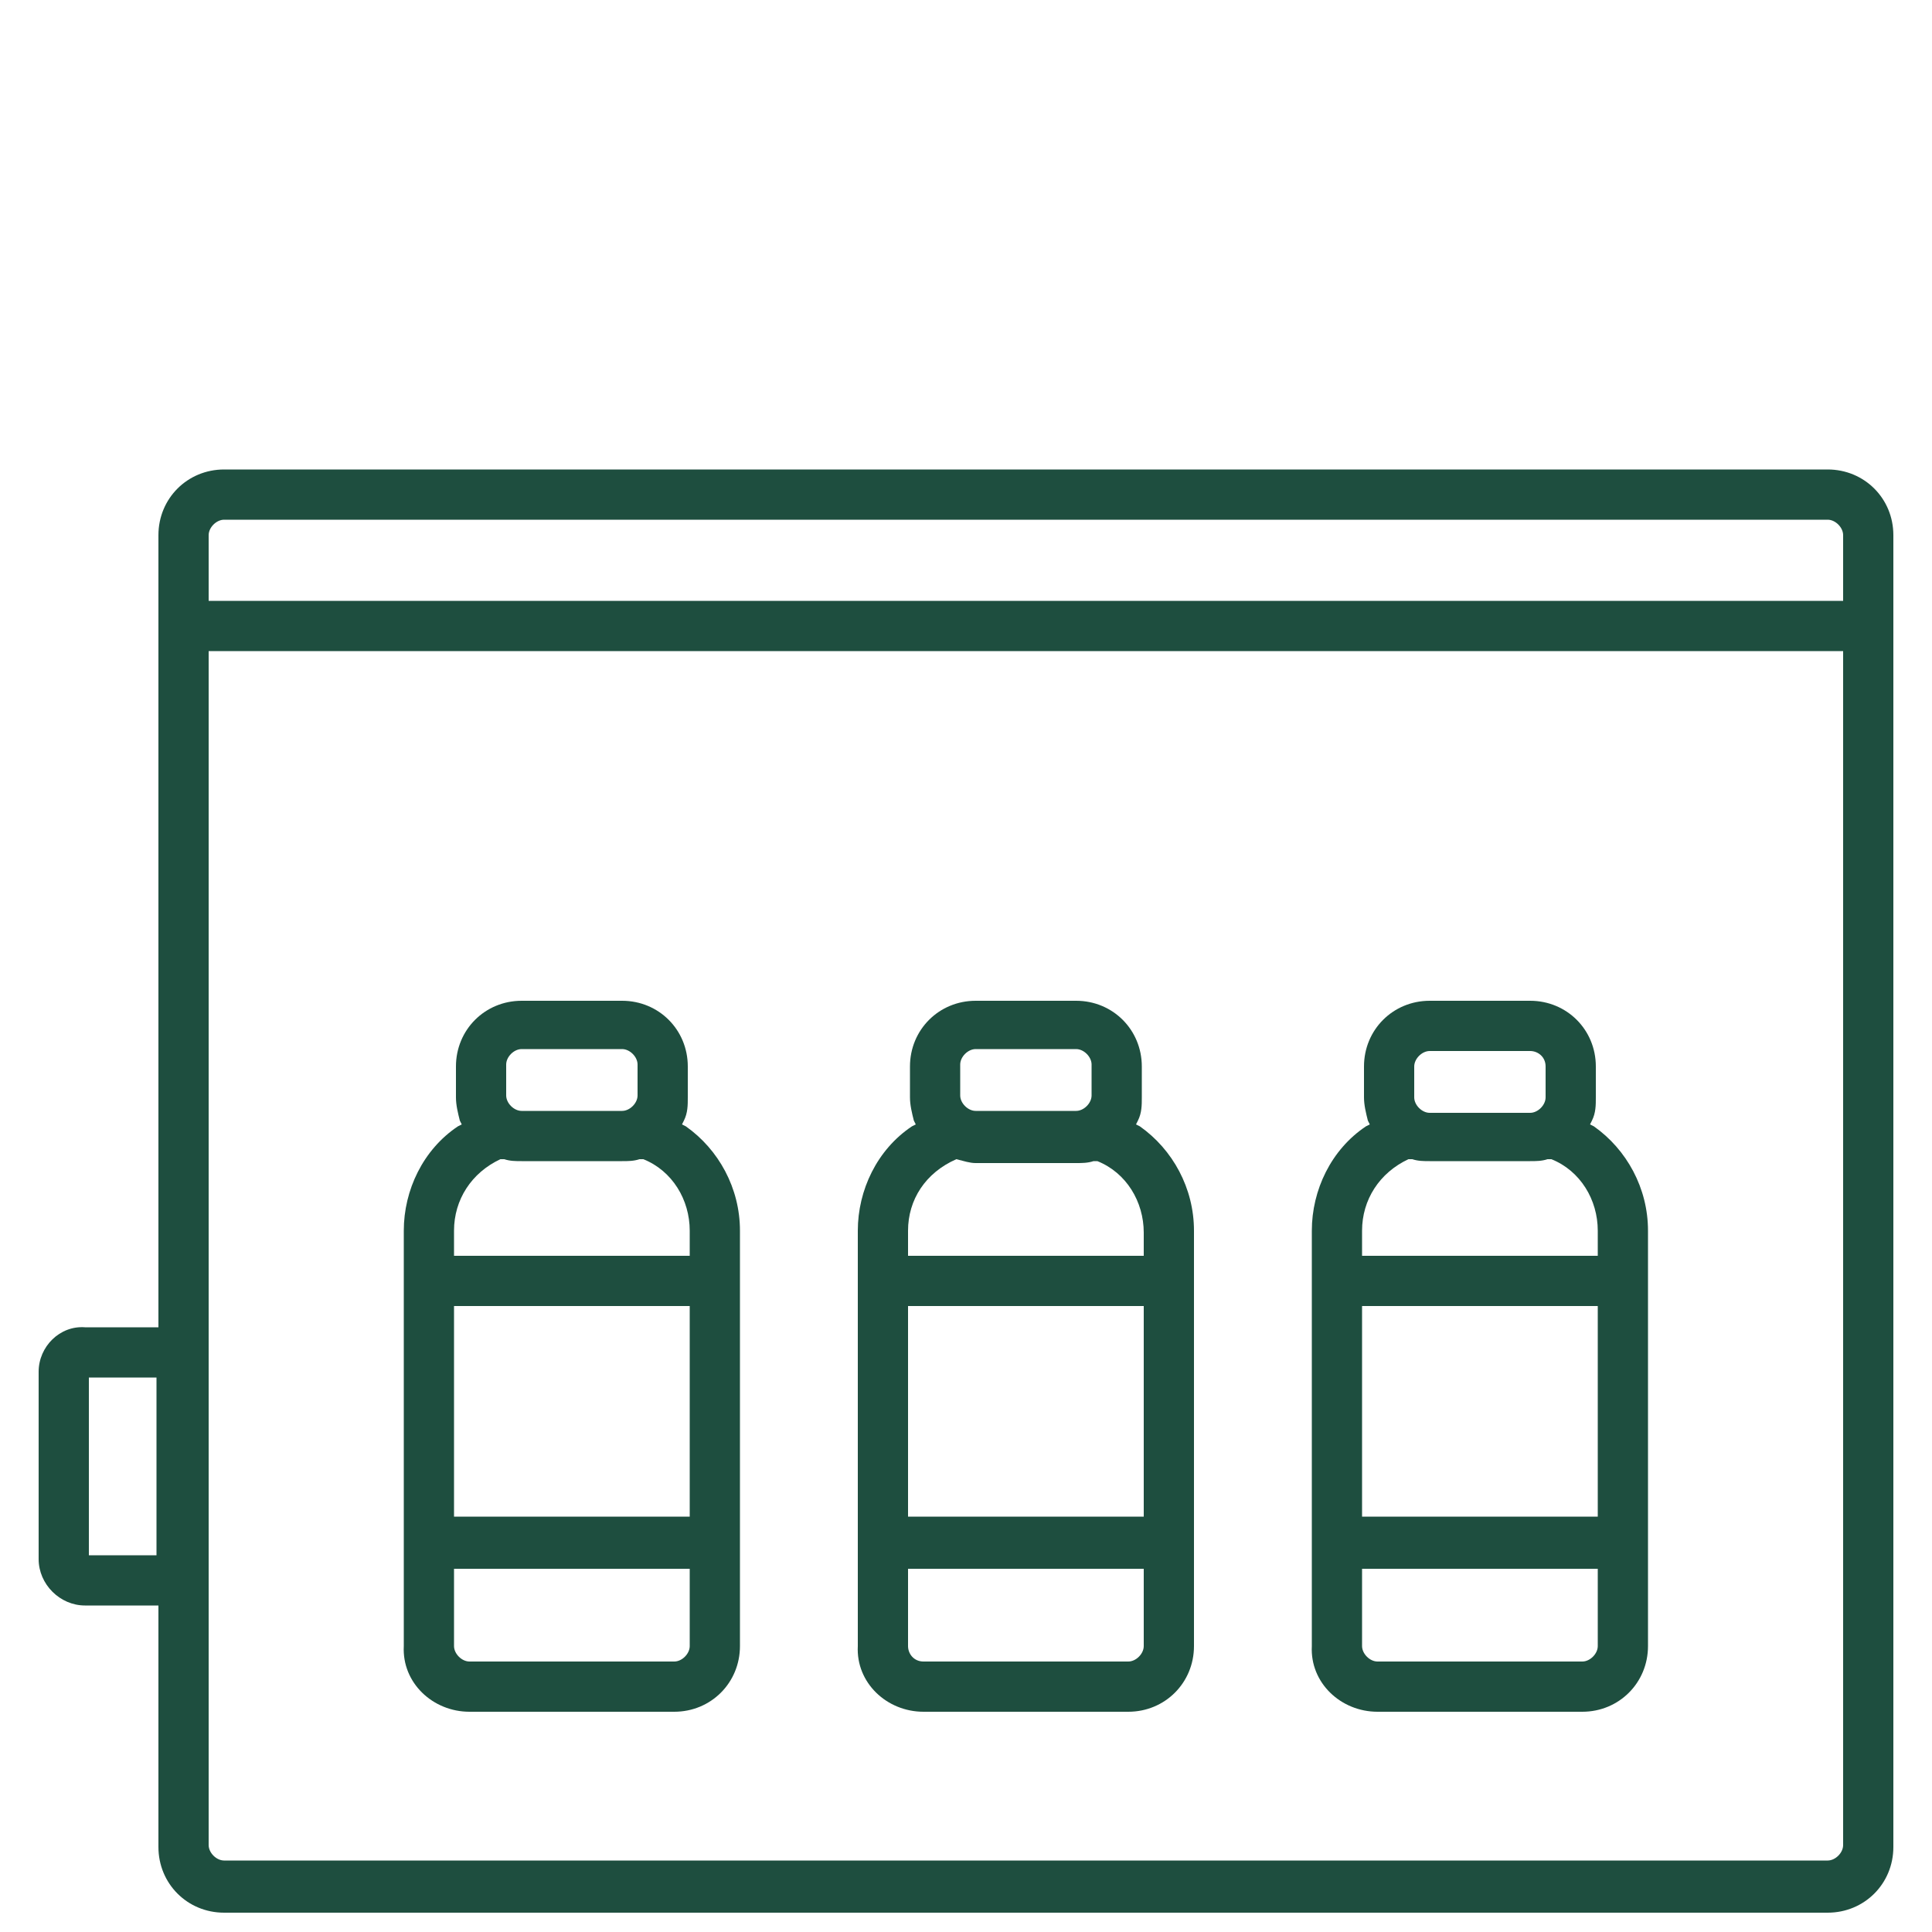
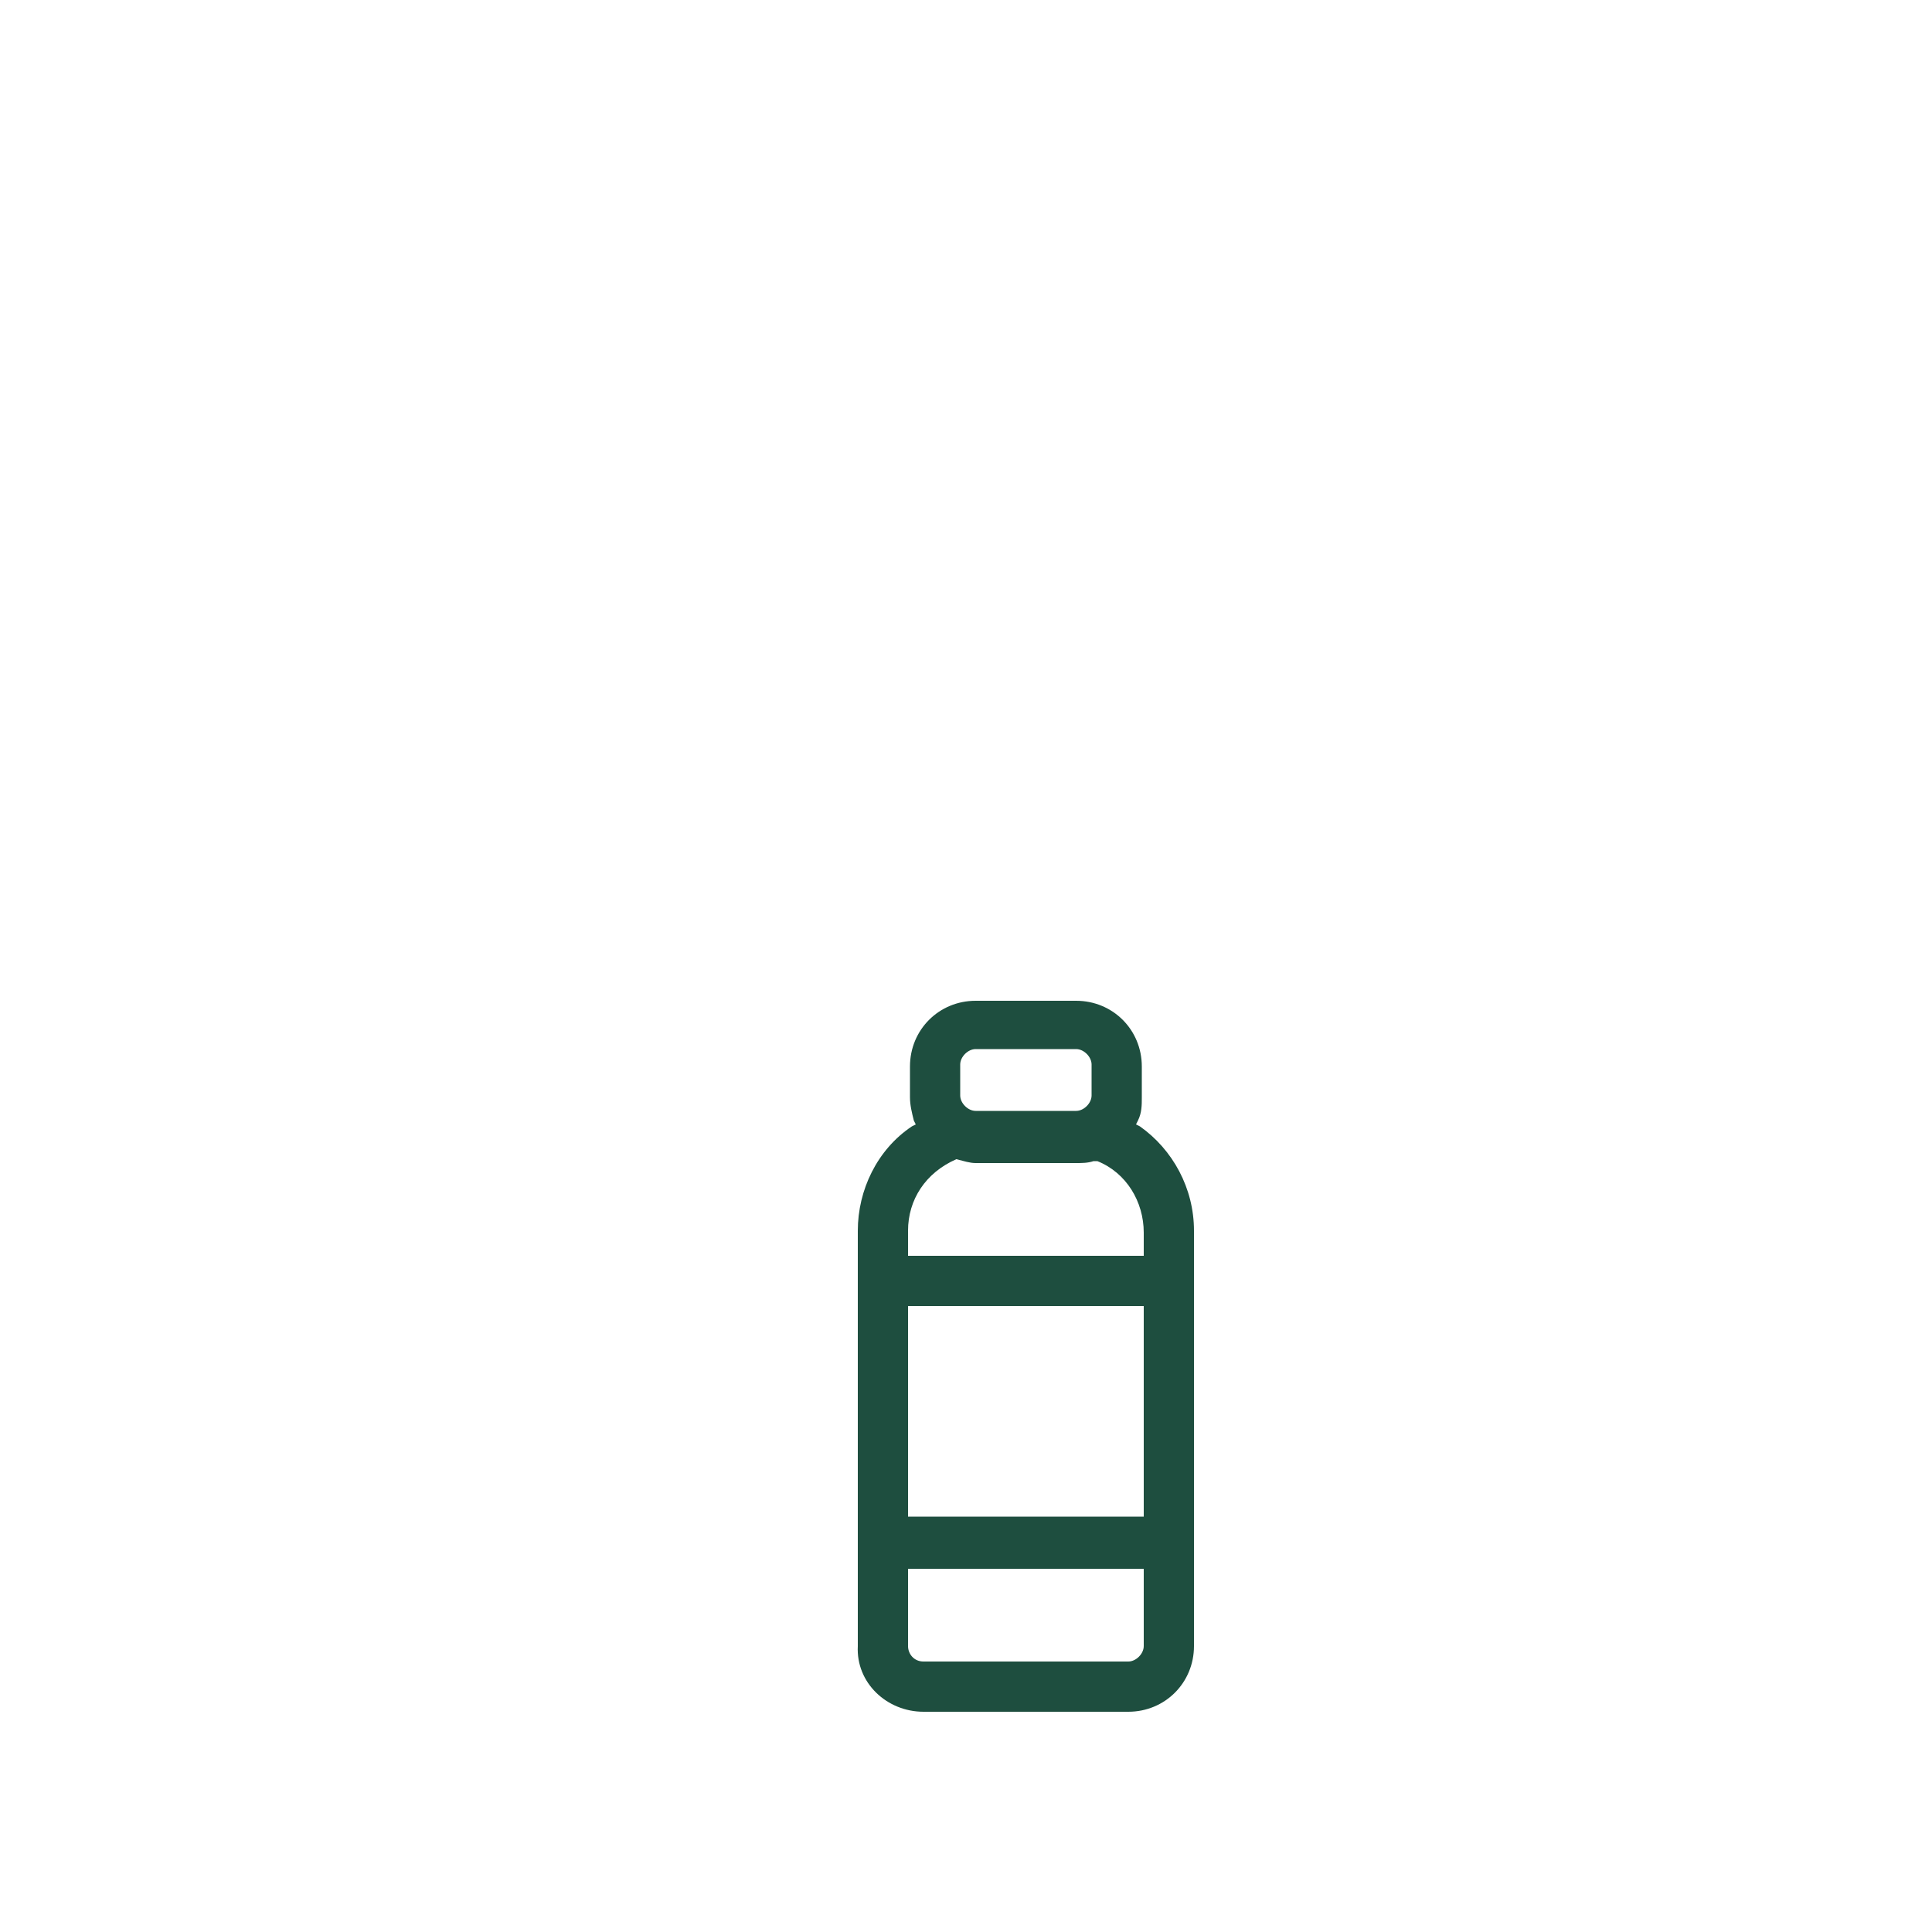
<svg xmlns="http://www.w3.org/2000/svg" version="1.1" id="Layer_1" x="0px" y="0px" width="100px" height="100px" viewBox="0 0 100 100" style="enable-background:new 0 0 100 100;" xml:space="preserve">
  <style type="text/css">
	.st0{fill:#1E4E3F;}
</style>
  <g>
-     <path class="st0" d="M98,27.7c0-1.9-1.5-3.4-3.4-3.4h-83c-1.9,0-3.4,1.5-3.4,3.4v41H4.4C3.1,68.6,2,69.7,2,71v9.7   c0,1.3,1.1,2.4,2.4,2.4h3.8v12.5c0,1.9,1.5,3.4,3.4,3.4h83c1.9,0,3.4-1.5,3.4-3.4L98,27.7z M10.8,27.7c0-0.4,0.4-0.8,0.8-0.8h83   c0.4,0,0.8,0.4,0.8,0.8v3.4H10.8L10.8,27.7z M95.4,33.7v61.8c0,0.4-0.4,0.8-0.8,0.8h-83c-0.4,0-0.8-0.4-0.8-0.8V33.7H95.4z    M8.1,71.3v9.2H4.6v-9.2H8.1z" />
-     <path class="st0" d="M24.3,88.6h10.6c1.9,0,3.4-1.5,3.4-3.4V63.7c0-2.2-1.1-4.2-2.8-5.4l-0.2-0.1l0.1-0.2c0.2-0.4,0.2-0.8,0.2-1.2   v-1.6c0-1.9-1.5-3.4-3.4-3.4H27c-1.9,0-3.4,1.5-3.4,3.4v1.6c0,0.4,0.1,0.8,0.2,1.2l0.1,0.2l-0.2,0.1c-1.8,1.2-2.8,3.3-2.8,5.4v21.5   C20.8,87.1,22.4,88.6,24.3,88.6z M35.7,85.2c0,0.4-0.4,0.8-0.8,0.8H24.3c-0.4,0-0.8-0.4-0.8-0.8v-4h12.2V85.2z M23.5,78.6V67.6   h12.2v10.9H23.5z M33,56.7c0,0.4-0.4,0.8-0.8,0.8H27c-0.4,0-0.8-0.4-0.8-0.8v-1.6c0-0.4,0.4-0.8,0.8-0.8h5.2c0.4,0,0.8,0.4,0.8,0.8   V56.7z M26.1,60c0.3,0.1,0.6,0.1,0.9,0.1h5.2c0.3,0,0.6,0,0.9-0.1l0.1,0l0.1,0c1.5,0.6,2.4,2.1,2.4,3.7V65H23.5v-1.3   c0-1.6,0.9-3,2.4-3.7L26.1,60L26.1,60z" />
    <path class="st0" d="M47.8,88.6h10.6c1.9,0,3.4-1.5,3.4-3.4V63.7c0-2.2-1.1-4.2-2.8-5.4l-0.2-0.1l0.1-0.2c0.2-0.4,0.2-0.8,0.2-1.2   v-1.6c0-1.9-1.5-3.4-3.4-3.4h-5.2c-1.9,0-3.4,1.5-3.4,3.4v1.6c0,0.4,0.1,0.8,0.2,1.2l0.1,0.2l-0.2,0.1c-1.8,1.2-2.8,3.3-2.8,5.4   v21.5C44.3,87.1,45.9,88.6,47.8,88.6z M56.5,56.7c0,0.4-0.4,0.8-0.8,0.8h-5.2c-0.4,0-0.8-0.4-0.8-0.8v-1.6c0-0.4,0.4-0.8,0.8-0.8   h5.2c0.4,0,0.8,0.4,0.8,0.8V56.7z M49.5,60L49.5,60c0.4,0.1,0.7,0.2,1,0.2h5.2c0.3,0,0.6,0,0.9-0.1l0.1,0l0.1,0   c1.5,0.6,2.4,2.1,2.4,3.7V65H47v-1.3C47,62.1,47.9,60.7,49.5,60L49.5,60z M47,78.6V67.6h12.2v10.9H47z M47,85.2v-4h12.2v4   c0,0.4-0.4,0.8-0.8,0.8H47.8C47.3,86,47,85.6,47,85.2z" />
-     <path class="st0" d="M71.3,88.6h10.6c1.9,0,3.4-1.5,3.4-3.4V63.7c0-2.2-1.1-4.2-2.8-5.4l-0.2-0.1l0.1-0.2c0.2-0.4,0.2-0.8,0.2-1.2   v-1.6c0-1.9-1.5-3.4-3.4-3.4H74c-1.9,0-3.4,1.5-3.4,3.4v1.6c0,0.4,0.1,0.8,0.2,1.2l0.1,0.2l-0.2,0.1c-1.8,1.2-2.8,3.3-2.8,5.4v21.5   C67.8,87.1,69.4,88.6,71.3,88.6z M82.7,85.2c0,0.4-0.4,0.8-0.8,0.8H71.3c-0.4,0-0.8-0.4-0.8-0.8v-4h12.2V85.2z M70.5,78.6V67.6   h12.2v10.9H70.5z M80,55.2v1.6c0,0.4-0.4,0.8-0.8,0.8H74c-0.4,0-0.8-0.4-0.8-0.8v-1.6c0-0.4,0.4-0.8,0.8-0.8h5.2   C79.6,54.4,80,54.7,80,55.2z M73.1,60c0.3,0.1,0.6,0.1,0.9,0.1h5.2c0.3,0,0.6,0,0.9-0.1l0.1,0l0.1,0c1.5,0.6,2.4,2.1,2.4,3.7V65   H70.5v-1.3c0-1.6,0.9-3,2.4-3.7L73.1,60L73.1,60z" />
  </g>
</svg>